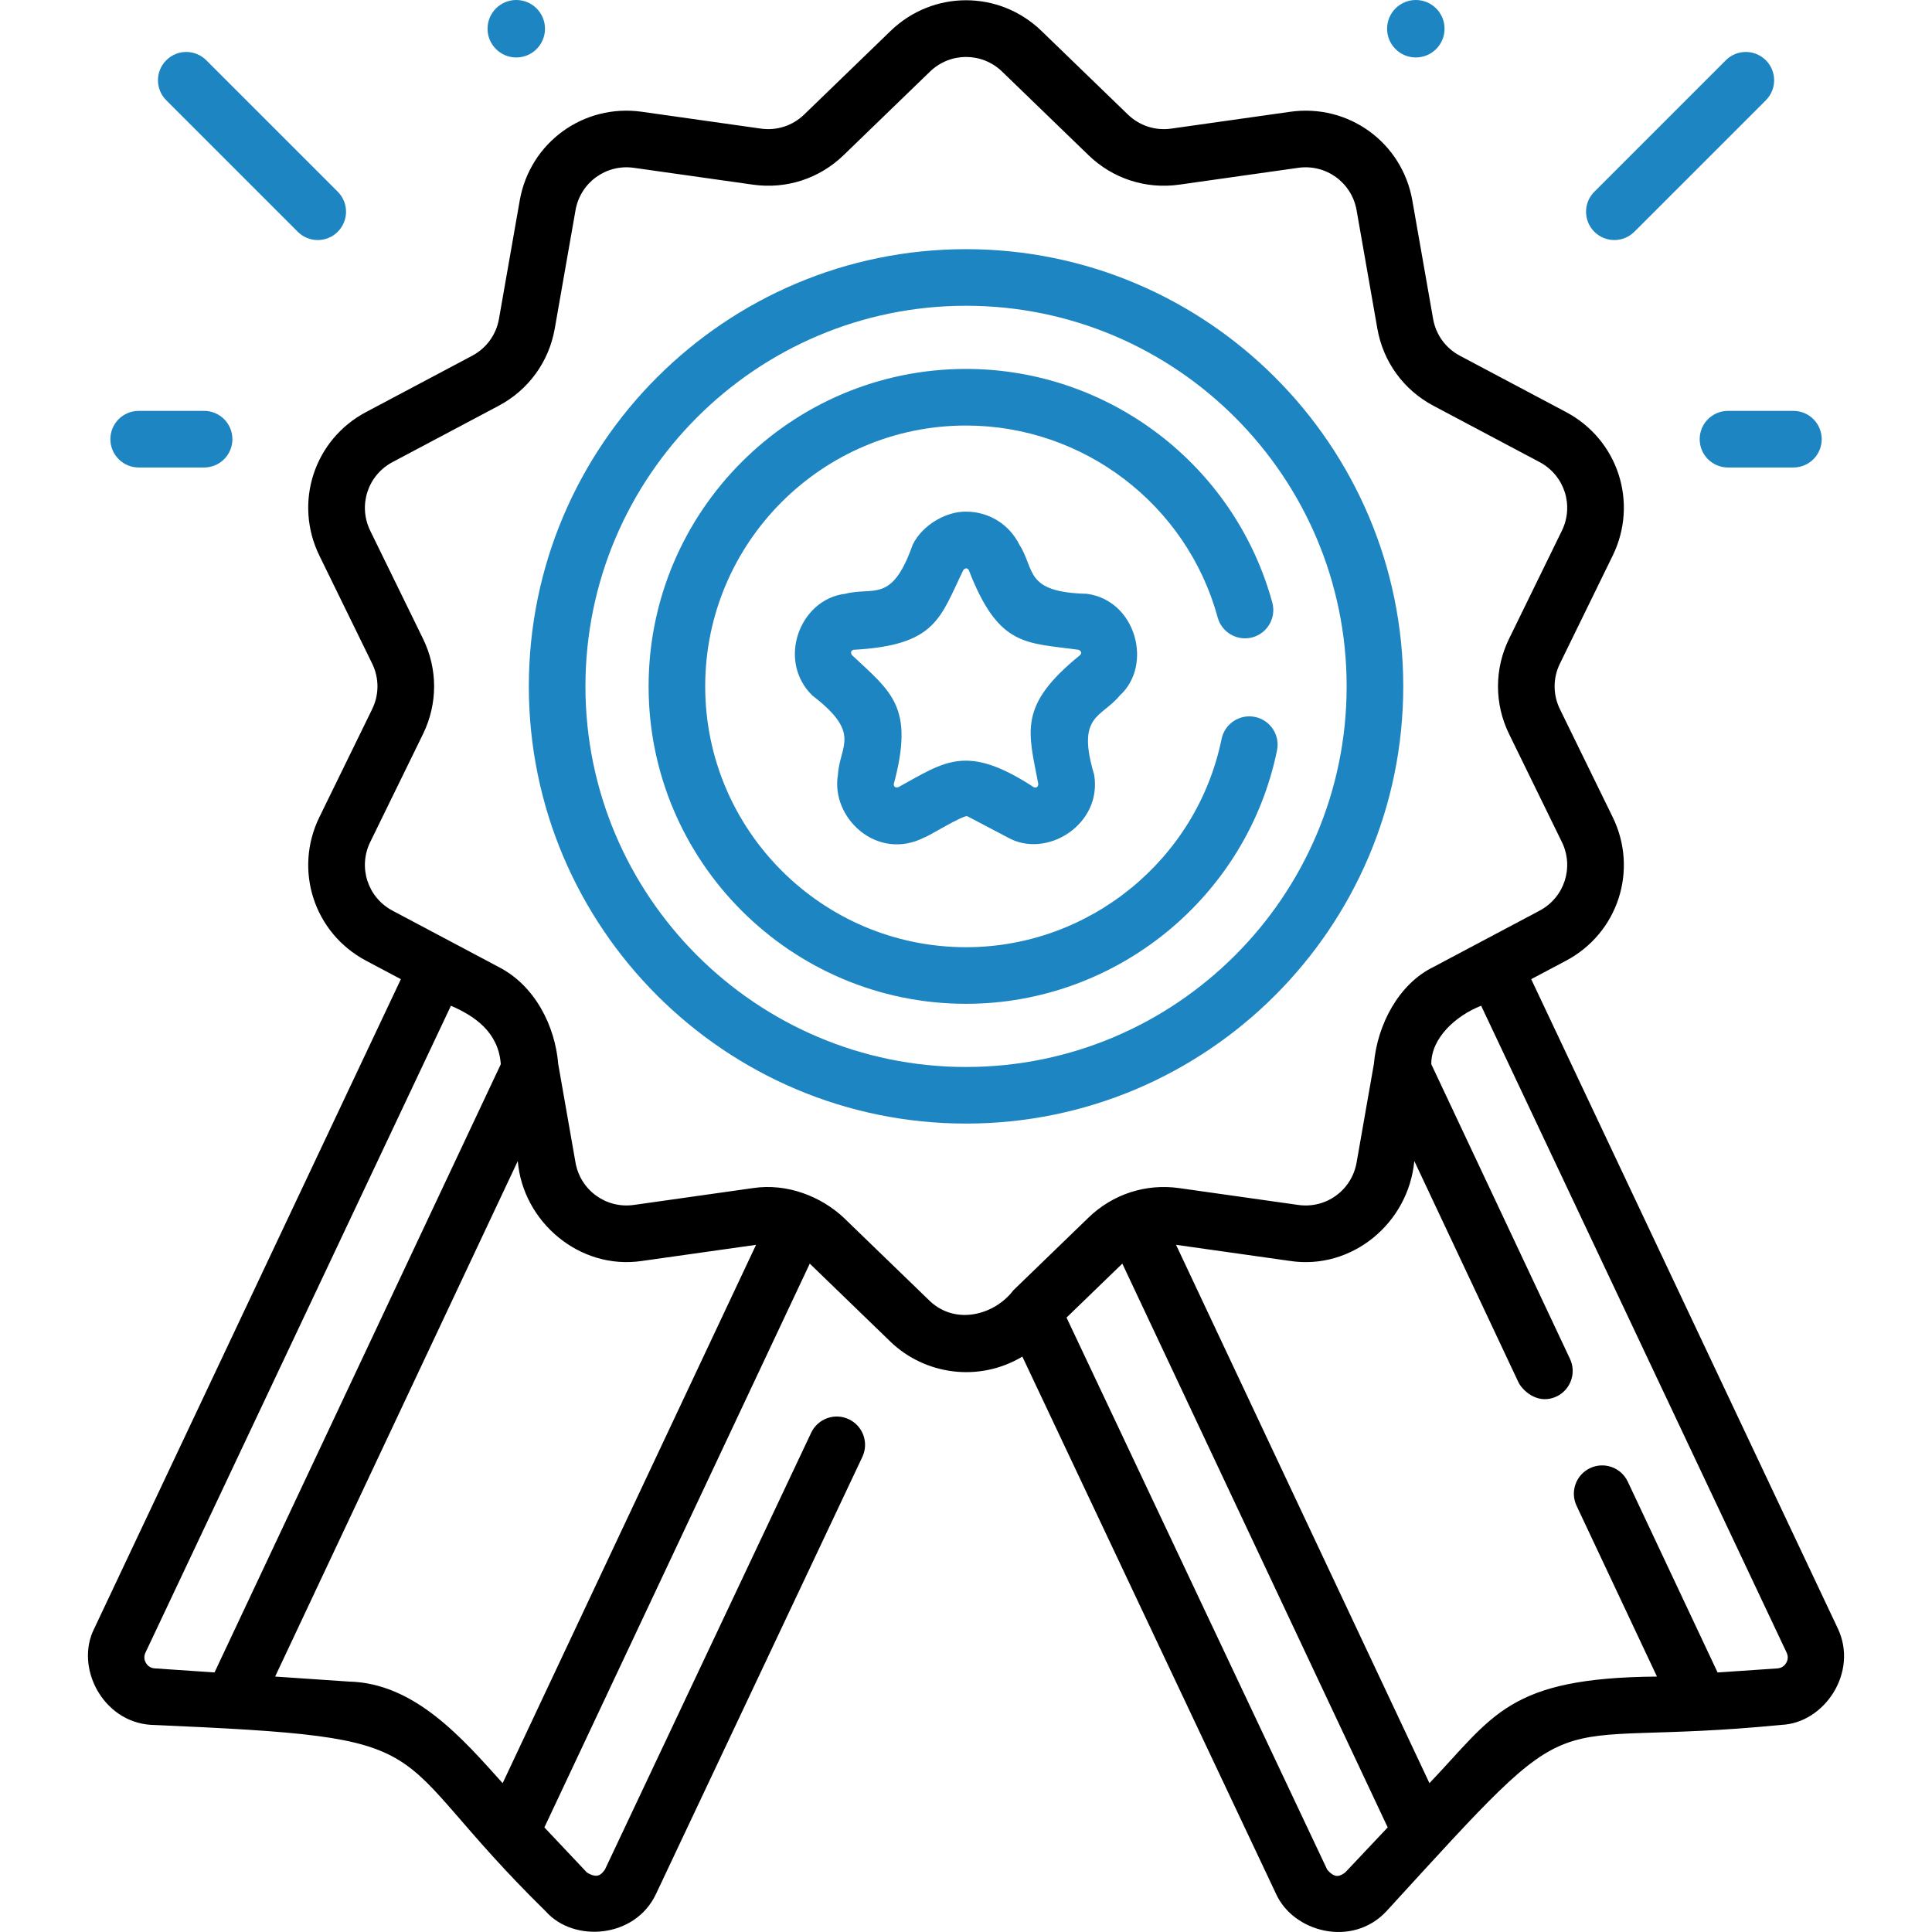
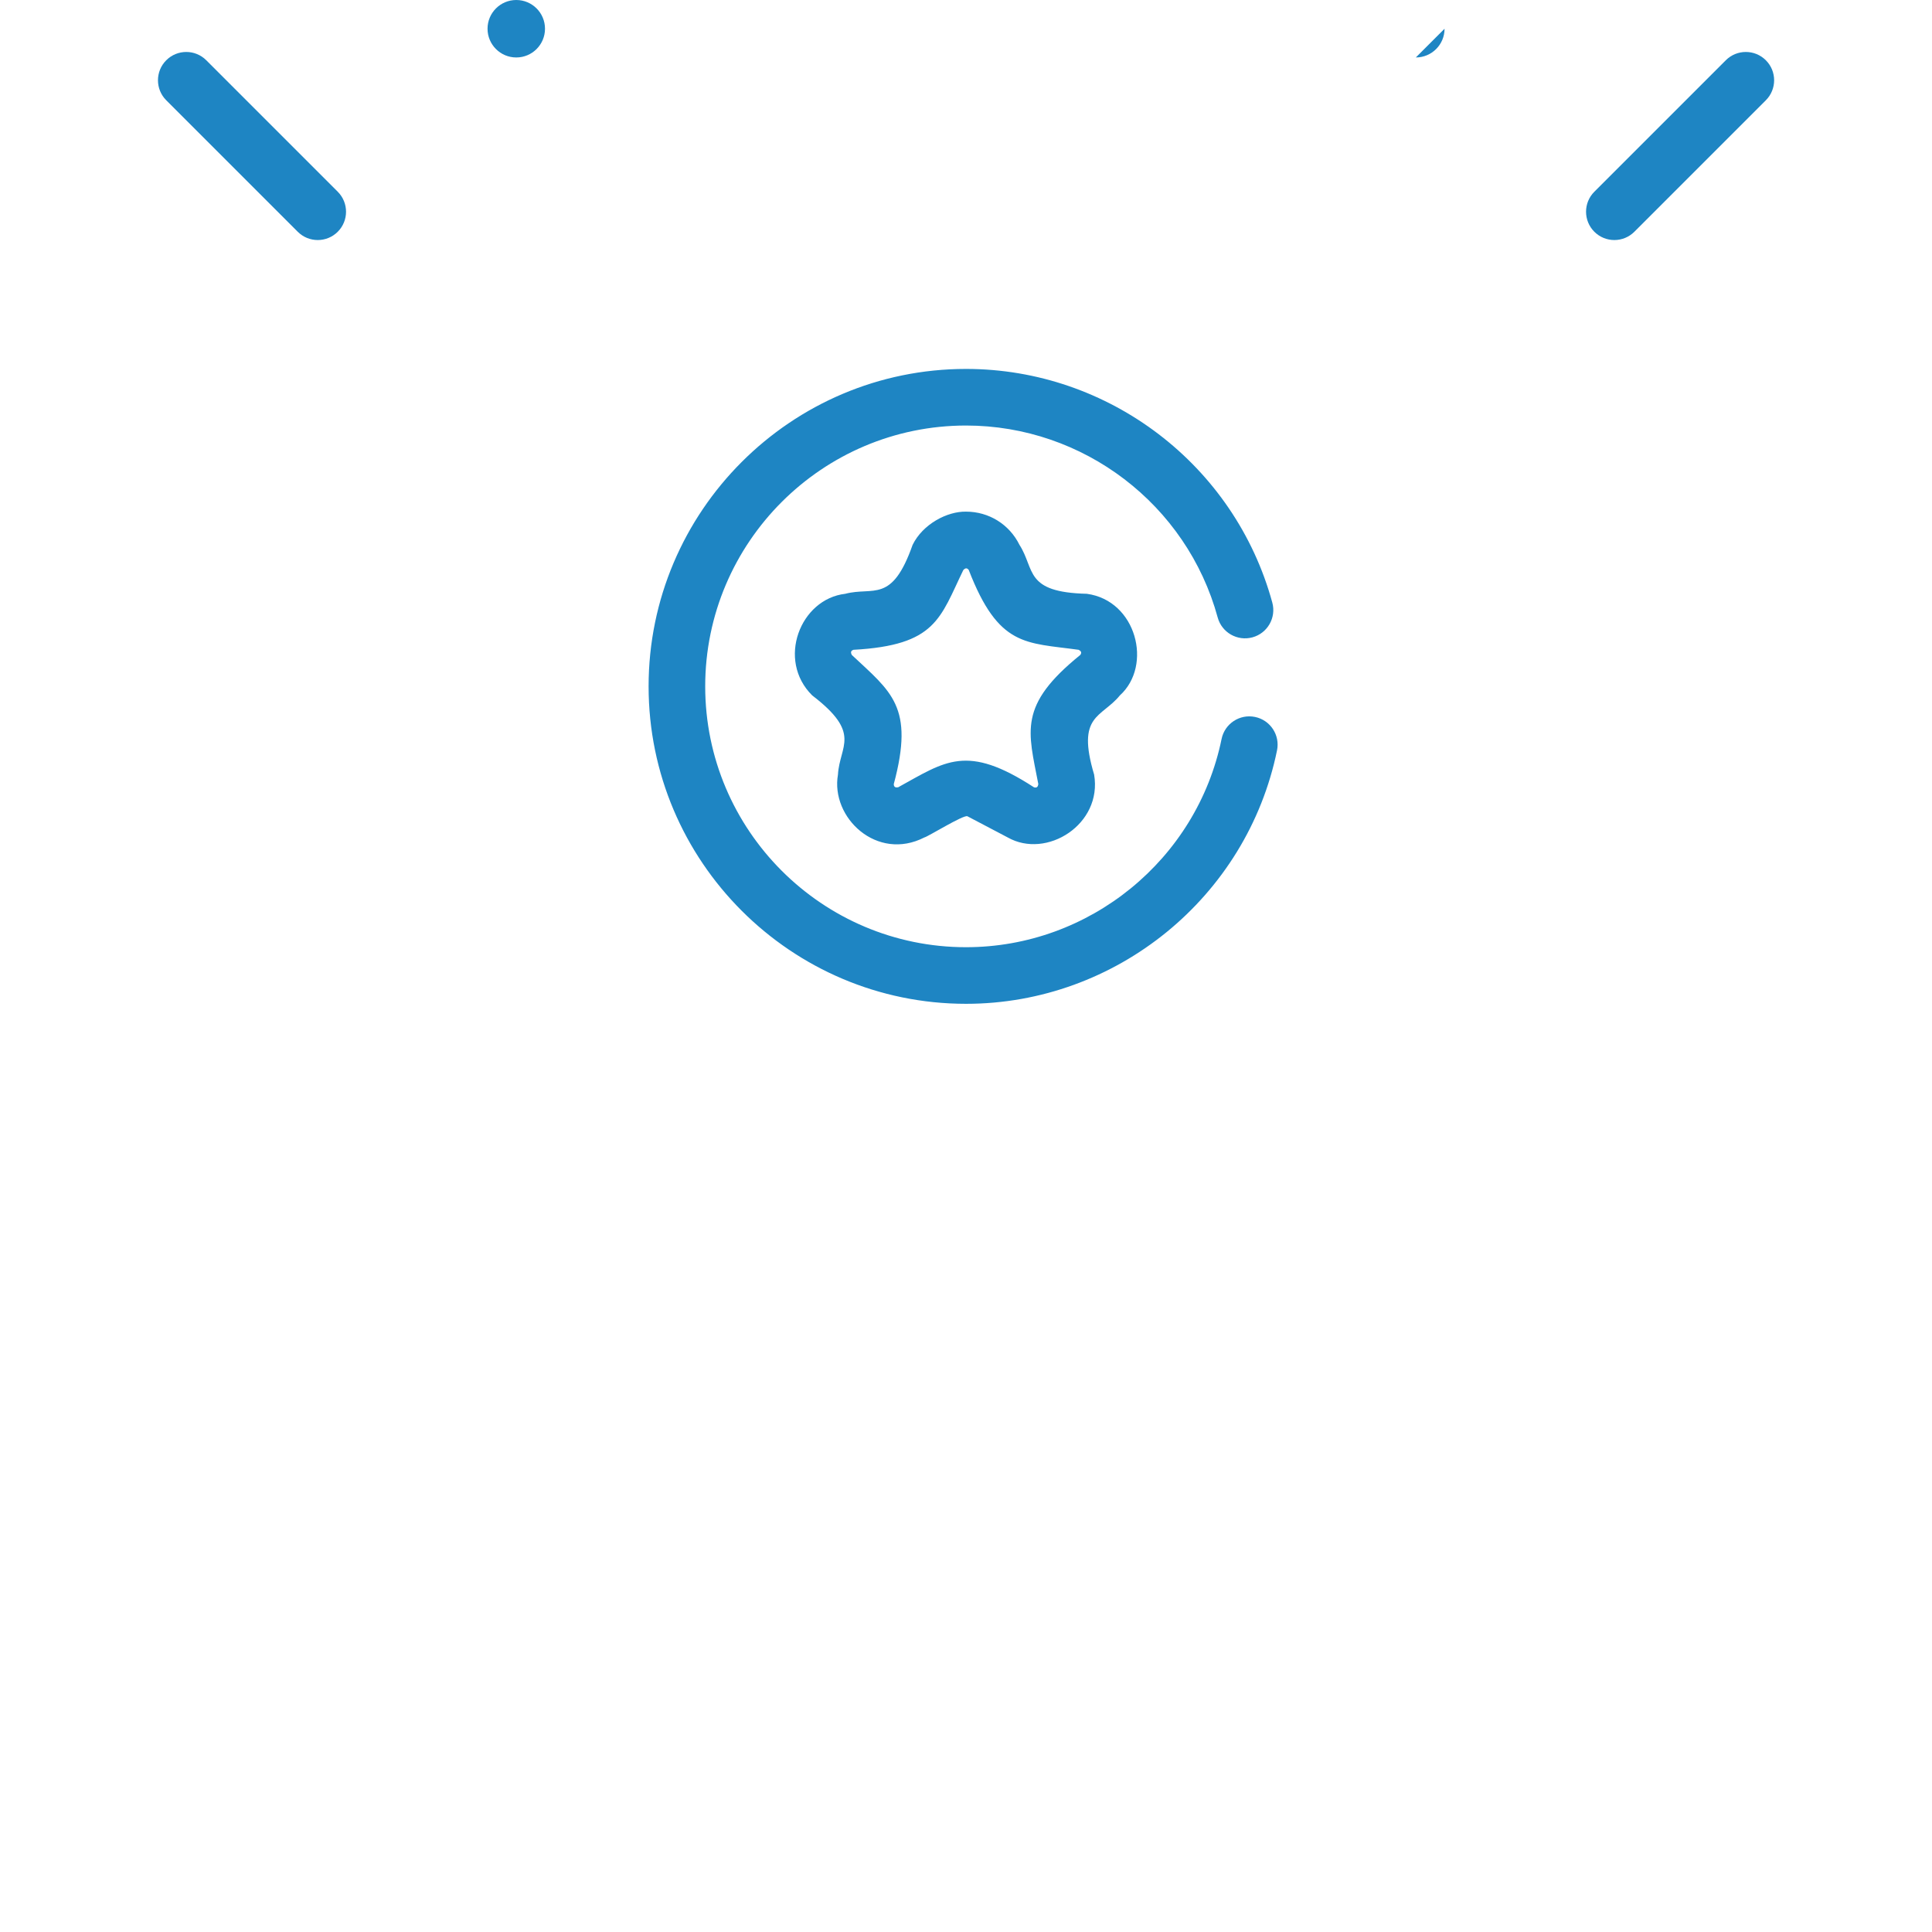
<svg xmlns="http://www.w3.org/2000/svg" version="1.1" width="512" height="512" x="0" y="0" viewBox="0 0 511.971 511.971" style="enable-background:new 0 0 512 512" xml:space="preserve" class="">
  <g>
    <g>
-       <path d="m371.855 181.886c0-63.885-51.974-115.858-115.858-115.858-63.885 0-115.858 51.974-115.858 115.858s51.974 115.858 115.858 115.858c63.885 0 115.858-51.973 115.858-115.858zm-115.858 100.858c-55.613 0-100.858-45.245-100.858-100.858s45.245-100.858 100.858-100.858 100.858 45.245 100.858 100.858-45.245 100.858-100.858 100.858z" fill="#1e85c3" data-original="#000000" style="" class="" />
      <path d="m332.564 189.986c-4.058-.831-8.021 1.785-8.852 5.843-6.546 31.972-35.024 55.177-67.715 55.177-38.113 0-69.121-31.007-69.121-69.121s31.008-69.121 69.121-69.121c31.088 0 58.511 20.918 66.687 50.869 1.091 3.997 5.221 6.346 9.21 5.26 3.996-1.091 6.352-5.214 5.261-9.21-9.952-36.457-43.325-61.919-81.158-61.919-46.385 0-84.121 37.736-84.121 84.121 0 46.384 37.736 84.121 84.121 84.121 39.784 0 74.443-28.249 82.411-67.168.831-4.058-1.785-8.021-5.844-8.852z" fill="#1e85c3" data-original="#000000" style="" class="" />
-       <path d="m487.019 431.551-81.256-172.073 9.234-4.9c13.784-7.313 19.214-24.023 12.361-38.042l-13.983-28.604c-1.878-3.842-1.878-8.249 0-12.09l13.983-28.605c6.853-14.019 1.423-30.728-12.36-38.041l-28.127-14.924c-3.776-2.003-6.367-5.568-7.105-9.78l-5.501-31.361c-2.695-15.369-16.9-25.697-32.361-23.511l-31.525 4.459c-4.237.602-8.425-.763-11.498-3.735l-22.884-22.14c-11.216-10.849-28.785-10.85-40 0l-22.884 22.139c-3.073 2.973-7.259 4.336-11.498 3.735l-31.526-4.459c-15.448-2.179-29.664 8.142-32.36 23.511l-5.501 31.361c-.739 4.212-3.329 7.777-7.106 9.781l-28.126 14.923c-13.784 7.313-19.213 24.023-12.36 38.042l13.983 28.604c1.878 3.842 1.878 8.249 0 12.09l-13.983 28.605c-6.853 14.019-1.423 30.729 12.36 38.041l9.236 4.9-81.258 172.078c-5.172 10.194 2.179 24.676 14.993 25.521 81.15 3.504 59.376 5.036 104.646 49.416 7.385 8.353 23.69 7.232 29.247-4.646l54.659-115.769c1.769-3.746.166-8.216-3.58-9.984-3.747-1.768-8.216-.166-9.984 3.58l-54.655 115.76c-.93 1.245-1.92 2.531-4.776.764l-11.265-11.942 70.326-149.401 21.413 20.715c8.989 8.653 23.266 10.883 34.922 3.926l67.219 142.36c4.57 10.131 20.135 14.345 29.244 4.636 54.367-59.44 37.71-42.799 104.645-49.403 11.428-.456 20.483-13.916 14.991-25.537zm-448.353 9.131c-.292-.498-.698-1.514-.126-2.726l80.957-171.44c6.287 2.732 12.612 6.99 13.211 15.498l-75.862 161.175-15.868-1.079c-1.333-.089-2.021-.933-2.312-1.428zm53.799 4.928-19.555-1.329 64.298-136.608c1.336 16.03 16.301 28.933 32.881 26.48l30.261-4.28-67.15 142.656c-10.507-11.672-23.218-26.529-40.735-26.919zm153.962-100.822-22.884-22.139c-5.866-5.473-14.82-9.192-24.028-7.807l-31.526 4.459c-7.392 1.051-14.195-3.896-15.485-11.25l-4.58-26.11c-.812-9.921-6.037-20.685-15.771-25.69l-28.126-14.924c-6.596-3.499-9.193-11.495-5.914-18.203l13.983-28.605c3.924-8.028 3.924-17.236 0-25.265l-13.983-28.605c-3.279-6.708-.681-14.704 5.915-18.204l28.127-14.923c7.893-4.188 13.306-11.638 14.85-20.439l5.501-31.361c1.29-7.355 8.093-12.302 15.485-11.25l31.526 4.458c8.846 1.252 17.606-1.593 24.028-7.807l22.884-22.138c5.366-5.192 13.774-5.192 19.14 0l22.884 22.139c6.424 6.214 15.181 9.058 24.029 7.807l31.525-4.459c7.389-1.05 14.194 3.896 15.484 11.25l5.502 31.361c1.544 8.802 6.957 16.251 14.85 20.438l28.127 14.924c6.596 3.499 9.193 11.495 5.914 18.203l-13.983 28.606c-3.924 8.027-3.924 17.236 0 25.263v.001l13.983 28.605c3.279 6.708.682 14.704-5.915 18.204l-28.125 14.923c-9.118 4.443-14.867 15.19-15.77 25.677l-4.582 26.124c-1.289 7.353-8.083 12.305-15.484 11.25l-31.526-4.459c-8.848-1.251-17.605 1.594-24.028 7.808l-19.918 19.269c-4.888 6.467-15.173 9.381-22.109 2.869zm110.047 151.407c-1.272.898-2.603 1.803-4.773-.754l-69.074-146.287 14.783-14.301 70.326 149.402zm116.855-55.512c-.292.498-.983 1.346-2.318 1.438l-15.858 1.075-23.799-50.563c-1.765-3.749-6.234-5.356-9.98-3.592-3.747 1.764-5.355 6.232-3.592 9.979l21.305 45.263c-39.494.317-43.275 10.42-60.291 28.246l-67.15-142.656 30.259 4.28c16.207 2.431 31.303-9.864 32.881-26.481l27.682 58.813c1.48 2.603 5.449 5.709 9.98 3.592 3.747-1.764 5.355-6.232 3.592-9.979l-36.753-78.085c-.1-6.791 6.342-12.81 13.212-15.496l80.955 171.435c.572 1.216.167 2.233-.125 2.731z" fill="1e85c3" data-original="#000000" style="" class="" />
      <path d="m296.759 184.285c8.762-7.941 4.406-25.155-8.752-26.932-16.629-.405-13.667-6.459-17.851-12.969-2.679-5.429-8.104-8.802-14.158-8.802-4.986-.094-11.449 3.279-14.159 8.801-5.524 15.692-10.366 11.003-17.852 12.97-11.96 1.382-18.22 17.579-8.75 26.932 13.217 10.103 7.261 13.259 6.818 20.985-1.993 11.413 10.341 23.081 22.909 16.645.781-.108 10.465-6.123 11.401-5.607l10.665 5.606c10.298 5.846 25.146-3.458 22.909-16.645-4.753-15.94 1.92-14.993 6.82-20.984zm-10.471-10.741c-16.596 13.414-13.82 20.178-11.133 34.262-.073-.083.033 1.191-1.145.832-17.886-11.639-23.464-6.908-36.026 0 .056-.095-1.123.398-1.145-.832 5.542-20.607-.679-24.448-11.132-34.262.108.024-.726-.945.437-1.347 21.95-1.203 22.944-8.398 29.146-21.175.011.11.674-.982 1.415 0 7.929 20.501 15.075 19.225 29.145 21.175-.102.044 1.144.338.438 1.347z" fill="#1e85c3" data-original="#000000" style="" class="" />
      <path d="m427.796 63.611c1.919 0 3.839-.732 5.304-2.197l34.841-34.841c2.929-2.929 2.929-7.678 0-10.606-2.93-2.929-7.678-2.929-10.607 0l-34.841 34.841c-2.929 2.929-2.929 7.678 0 10.606 1.464 1.464 3.384 2.197 5.303 2.197z" fill="#1e85c3" data-original="#000000" style="" class="" />
-       <path d="m450.407 116.382c0 4.142 3.357 7.5 7.5 7.5h17.338c4.143 0 7.5-3.358 7.5-7.5s-3.357-7.5-7.5-7.5h-17.338c-4.142 0-7.5 3.358-7.5 7.5z" fill="#1e85c3" data-original="#000000" style="" class="" />
      <path d="m78.896 61.414c1.464 1.464 3.384 2.197 5.303 2.197s3.839-.732 5.303-2.197c2.929-2.929 2.929-7.678 0-10.606l-34.84-34.841c-2.929-2.929-7.678-2.929-10.606 0-2.929 2.929-2.929 7.678 0 10.606z" fill="#1e85c3" data-original="#000000" style="" class="" />
-       <path d="m36.75 123.882h17.338c4.142 0 7.5-3.358 7.5-7.5s-3.358-7.5-7.5-7.5h-17.338c-4.142 0-7.5 3.358-7.5 7.5s3.358 7.5 7.5 7.5z" fill="#1e85c3" data-original="#000000" style="" class="" />
      <path d="m136.809 15.227c4.205 0 7.613-3.409 7.613-7.614s-3.408-7.613-7.613-7.613-7.613 3.408-7.613 7.613 3.408 7.614 7.613 7.614z" fill="#1e85c3" data-original="#000000" style="" class="" />
-       <path d="m375.186 15.227c4.205 0 7.614-3.409 7.614-7.614s-3.409-7.613-7.614-7.613-7.613 3.408-7.613 7.613 3.408 7.614 7.613 7.614z" fill="#1e85c3" data-original="#000000" style="" class="" />
+       <path d="m375.186 15.227c4.205 0 7.614-3.409 7.614-7.614z" fill="#1e85c3" data-original="#000000" style="" class="" />
    </g>
  </g>
</svg>